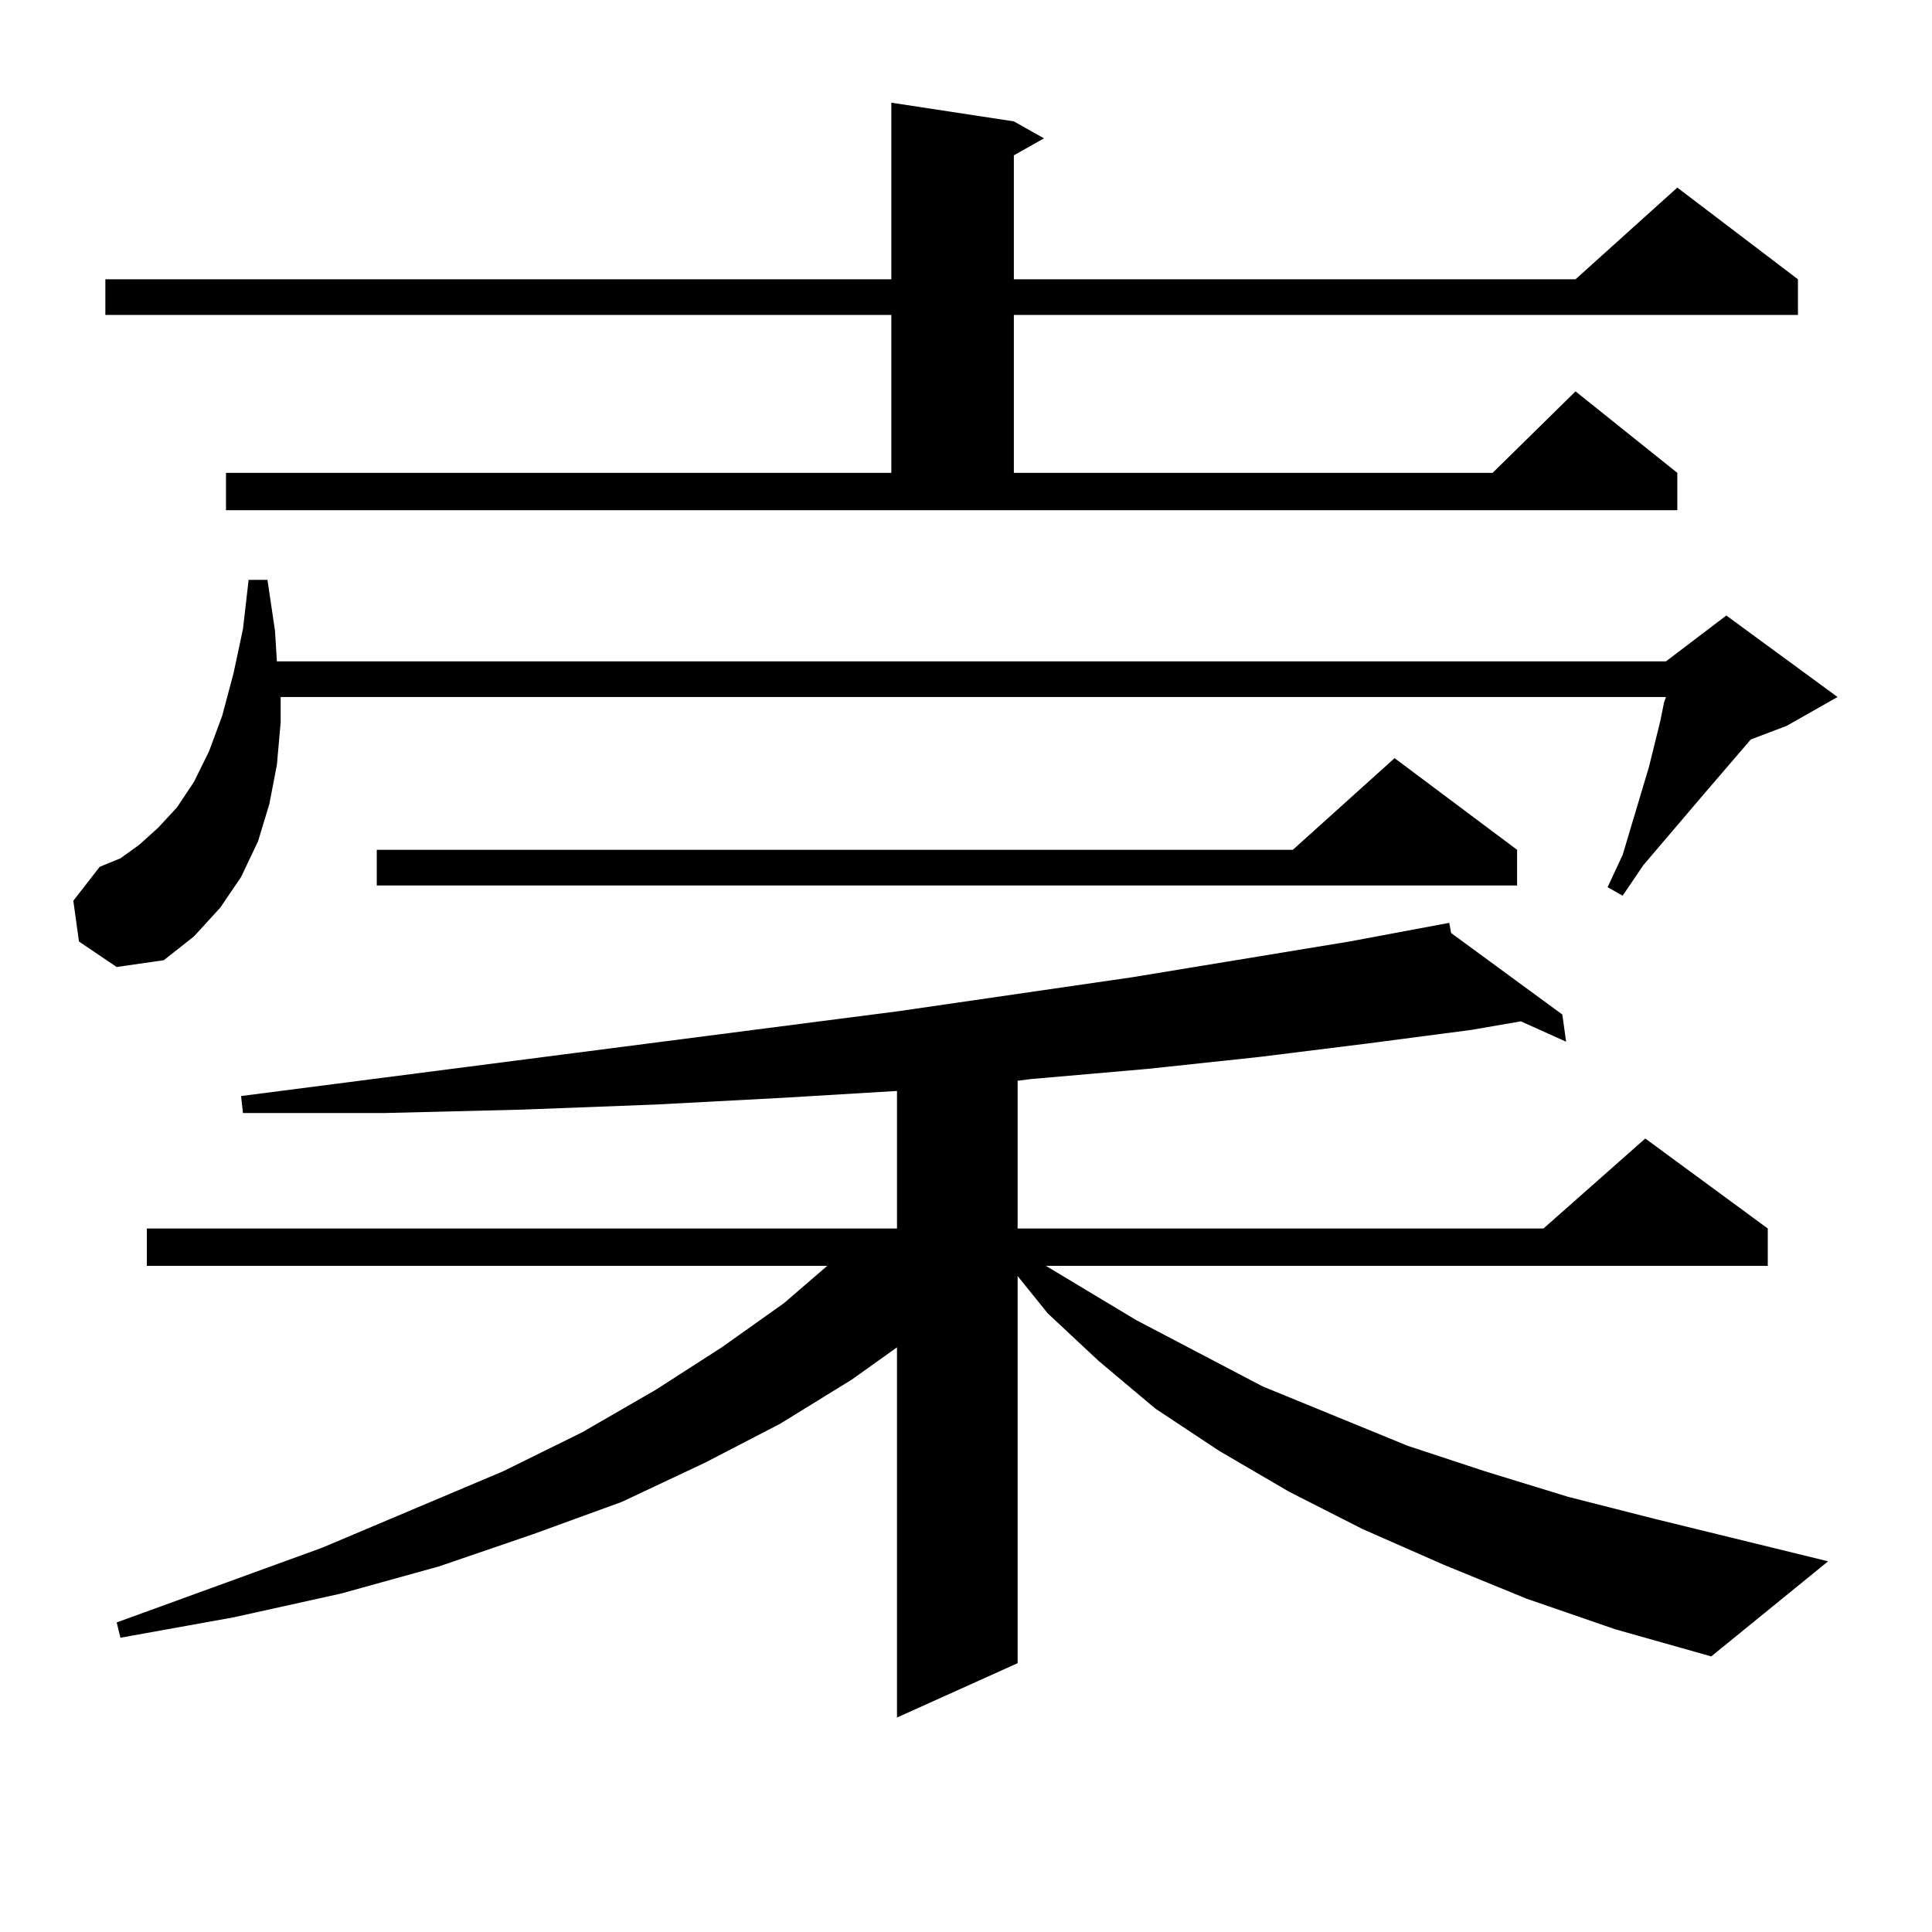
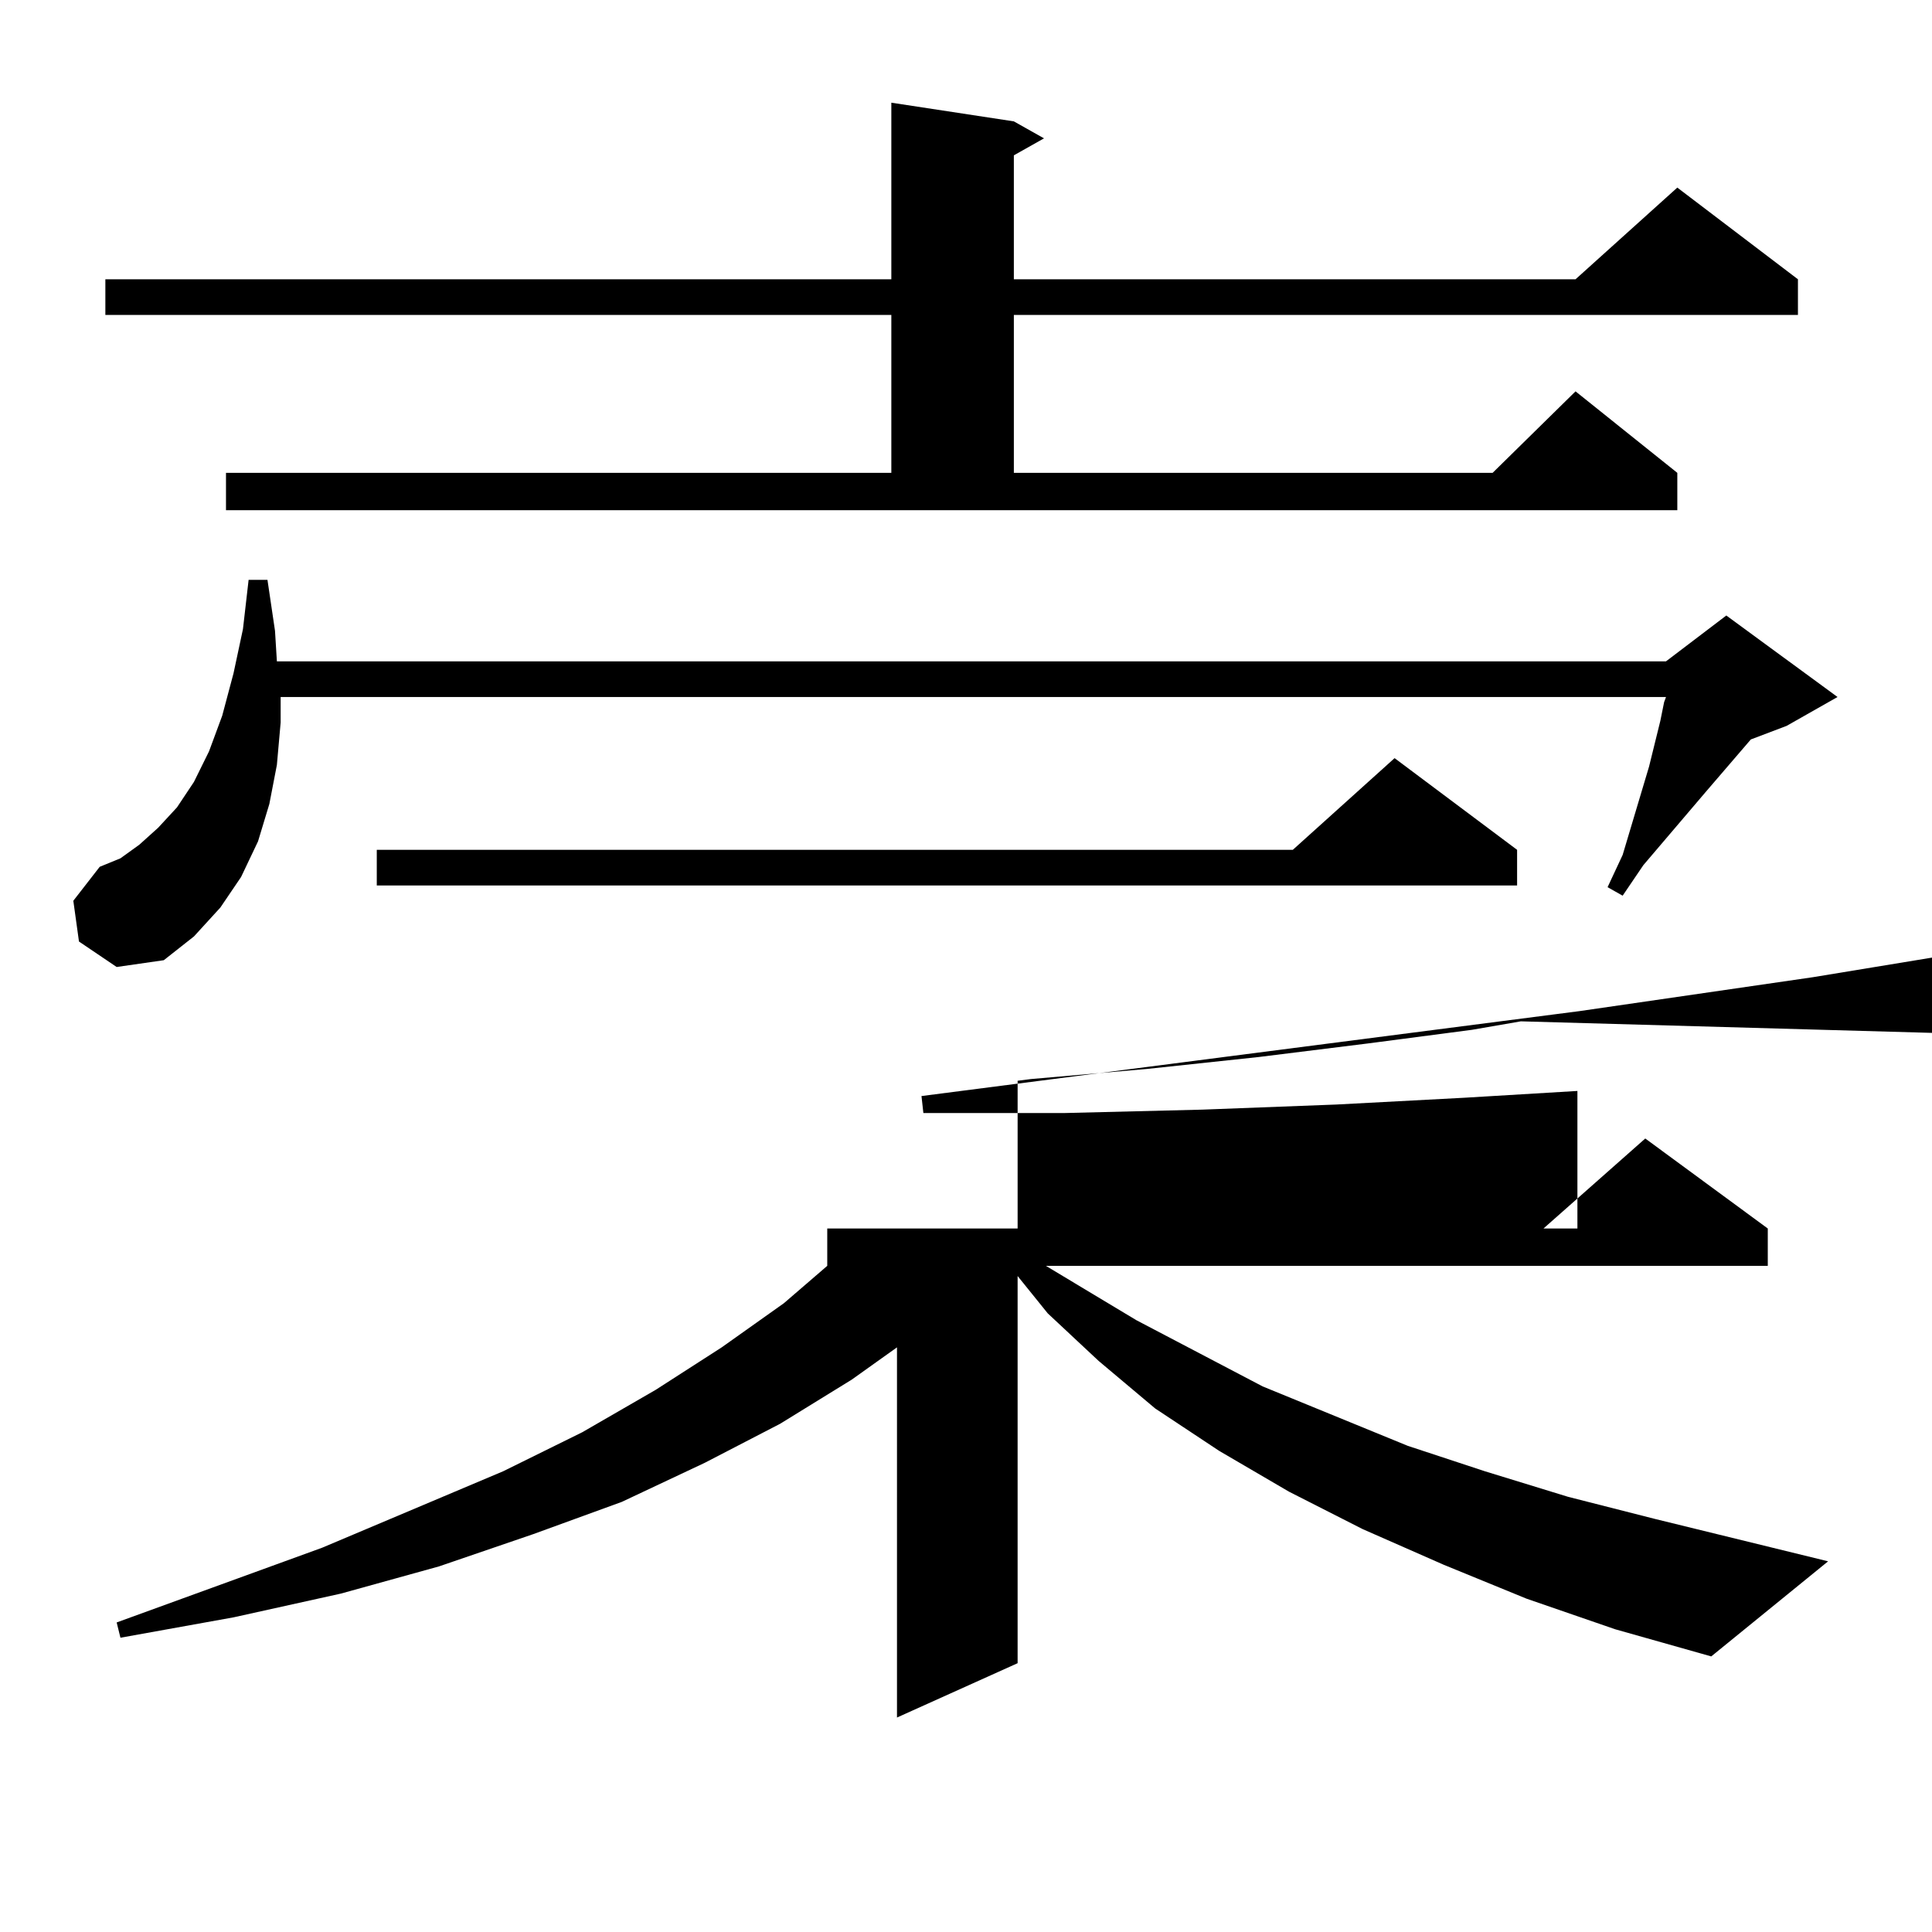
<svg xmlns="http://www.w3.org/2000/svg" version="1.1" id="图层_1" x="0px" y="0px" width="1000px" height="1000px" viewBox="0 0 1000 1000" enable-background="new 0 0 1000 1000" xml:space="preserve">
-   <path d="M40.877,487.332l-2.927-21.094l13.658-17.578l10.731-4.395l9.756-7.031l9.756-8.789l9.756-10.547l8.78-13.184l7.805-15.82  l6.829-18.457l5.854-21.973l4.878-22.852l2.927-25.488h9.756l3.902,26.367l0.976,15.82H862.32l31.219-23.73l57.56,42.188  l-26.341,14.941l-18.536,7.031l-23.414,27.246l-32.194,37.793l-10.731,15.82l-7.805-4.395l7.805-16.699l13.658-45.703l5.854-23.73  l1.951-9.668l0.976-2.637H145.265v13.184l-1.951,21.973l-3.902,20.215l-5.854,19.336l-8.78,18.457l-10.731,15.82l-13.658,14.941  L84.778,497l-24.39,3.516L40.877,487.332z M116.973,244.754h344.382v-81.738H54.535v-18.457h406.819V53.152l63.413,9.668  l15.609,8.789l-15.609,8.789v64.16h290.725l52.682-47.461l62.438,47.461v18.457H524.768v81.738h247.799l42.926-42.188l52.682,42.188  v19.336H116.973V244.754z M790.127,827.469l-42.926-17.578l-41.95-18.457l-38.048-19.336l-36.097-21.094l-33.17-21.973  l-29.268-24.609l-26.341-24.609l-15.609-19.336v200.391l-62.438,28.125V697.391l-23.414,16.699l-37.072,22.852l-39.023,20.215  l-42.926,20.215l-45.853,16.699l-48.779,16.699l-50.73,14.063l-55.608,12.305L62.34,847.684l-1.951-7.91l106.339-38.672  l93.656-39.551l40.975-20.215l38.048-21.973l34.146-21.973l32.194-22.852l22.438-19.336H75.998v-19.336h388.283v-71.191  l-58.535,3.516l-66.34,3.516l-69.267,2.637l-71.218,1.758h-73.169l-0.976-8.789l340.479-43.945l120.973-17.578l112.192-18.457  l51.706-9.668l0.976,5.273l57.56,42.188l1.951,14.063L787.2,528.641l-25.365,4.395l-53.657,7.031l-56.584,7.031l-57.56,6.152  l-60.486,5.273l-6.829,0.879v76.465h272.188l52.682-46.582l63.413,46.582v19.336H541.353l46.828,28.125l65.364,34.277l75.12,30.762  l39.999,13.184l42.926,13.184l44.877,11.426l89.754,21.973l-60.486,49.219l-49.755-14.063L790.127,827.469z M785.249,439.871v18.457  H195.02v-18.457h474.135l52.682-47.461L785.249,439.871z" />
+   <path d="M40.877,487.332l-2.927-21.094l13.658-17.578l10.731-4.395l9.756-7.031l9.756-8.789l9.756-10.547l8.78-13.184l7.805-15.82  l6.829-18.457l5.854-21.973l4.878-22.852l2.927-25.488h9.756l3.902,26.367l0.976,15.82H862.32l31.219-23.73l57.56,42.188  l-26.341,14.941l-18.536,7.031l-23.414,27.246l-32.194,37.793l-10.731,15.82l-7.805-4.395l7.805-16.699l13.658-45.703l5.854-23.73  l1.951-9.668l0.976-2.637H145.265v13.184l-1.951,21.973l-3.902,20.215l-5.854,19.336l-8.78,18.457l-10.731,15.82l-13.658,14.941  L84.778,497l-24.39,3.516L40.877,487.332z M116.973,244.754h344.382v-81.738H54.535v-18.457h406.819V53.152l63.413,9.668  l15.609,8.789l-15.609,8.789v64.16h290.725l52.682-47.461l62.438,47.461v18.457H524.768v81.738h247.799l42.926-42.188l52.682,42.188  v19.336H116.973V244.754z M790.127,827.469l-42.926-17.578l-41.95-18.457l-38.048-19.336l-36.097-21.094l-33.17-21.973  l-29.268-24.609l-26.341-24.609l-15.609-19.336v200.391l-62.438,28.125V697.391l-23.414,16.699l-37.072,22.852l-39.023,20.215  l-42.926,20.215l-45.853,16.699l-48.779,16.699l-50.73,14.063l-55.608,12.305L62.34,847.684l-1.951-7.91l106.339-38.672  l93.656-39.551l40.975-20.215l38.048-21.973l34.146-21.973l32.194-22.852l22.438-19.336v-19.336h388.283v-71.191  l-58.535,3.516l-66.34,3.516l-69.267,2.637l-71.218,1.758h-73.169l-0.976-8.789l340.479-43.945l120.973-17.578l112.192-18.457  l51.706-9.668l0.976,5.273l57.56,42.188l1.951,14.063L787.2,528.641l-25.365,4.395l-53.657,7.031l-56.584,7.031l-57.56,6.152  l-60.486,5.273l-6.829,0.879v76.465h272.188l52.682-46.582l63.413,46.582v19.336H541.353l46.828,28.125l65.364,34.277l75.12,30.762  l39.999,13.184l42.926,13.184l44.877,11.426l89.754,21.973l-60.486,49.219l-49.755-14.063L790.127,827.469z M785.249,439.871v18.457  H195.02v-18.457h474.135l52.682-47.461L785.249,439.871z" />
</svg>